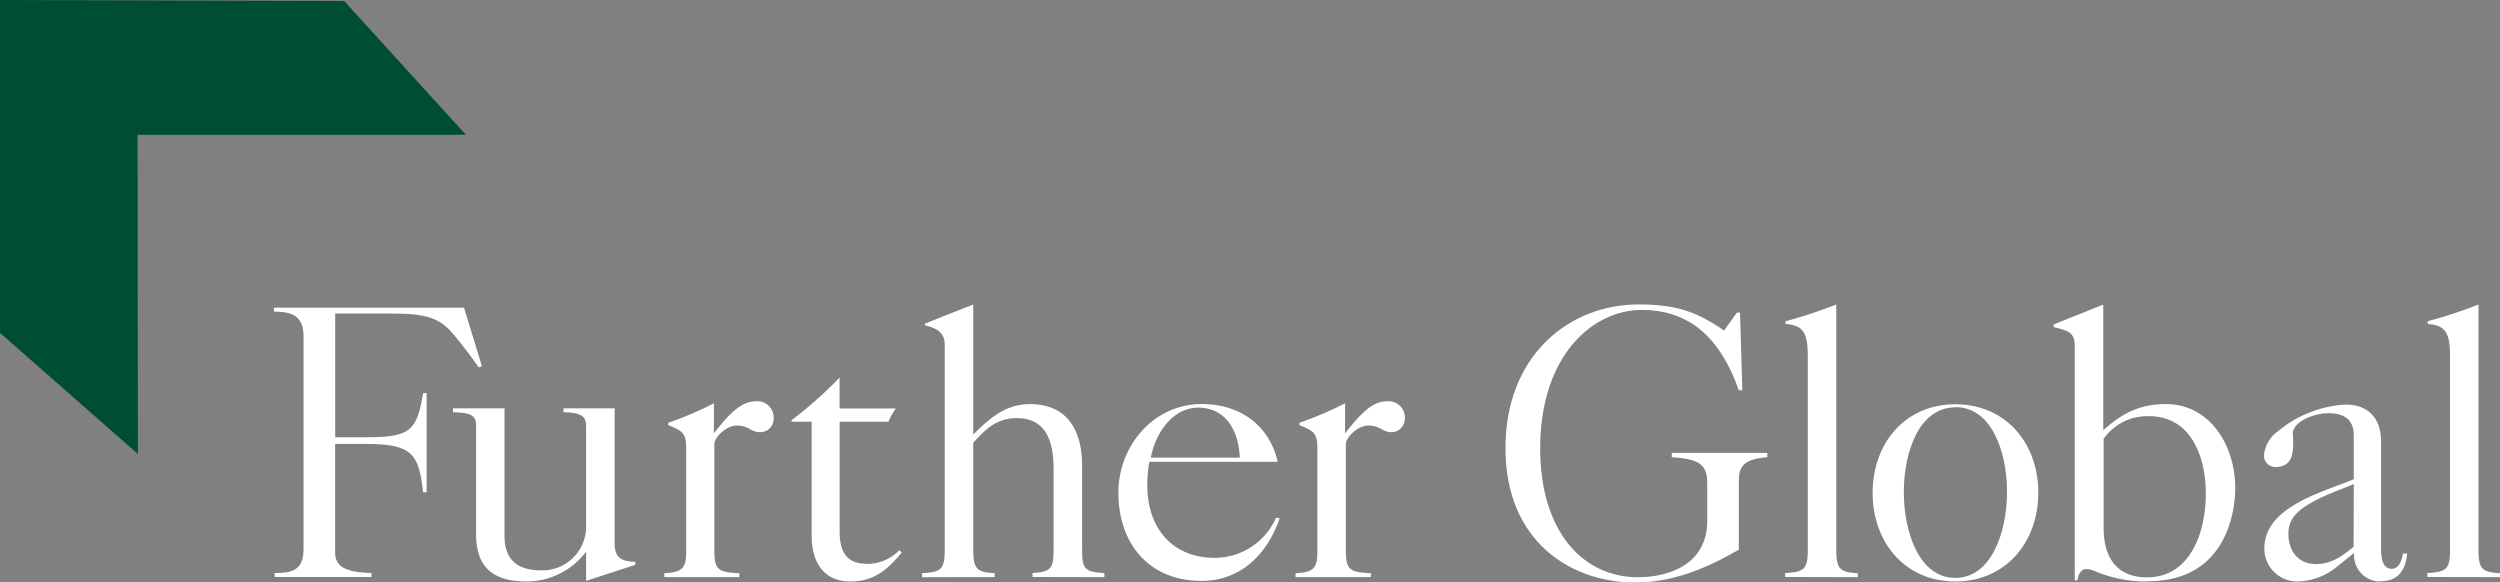
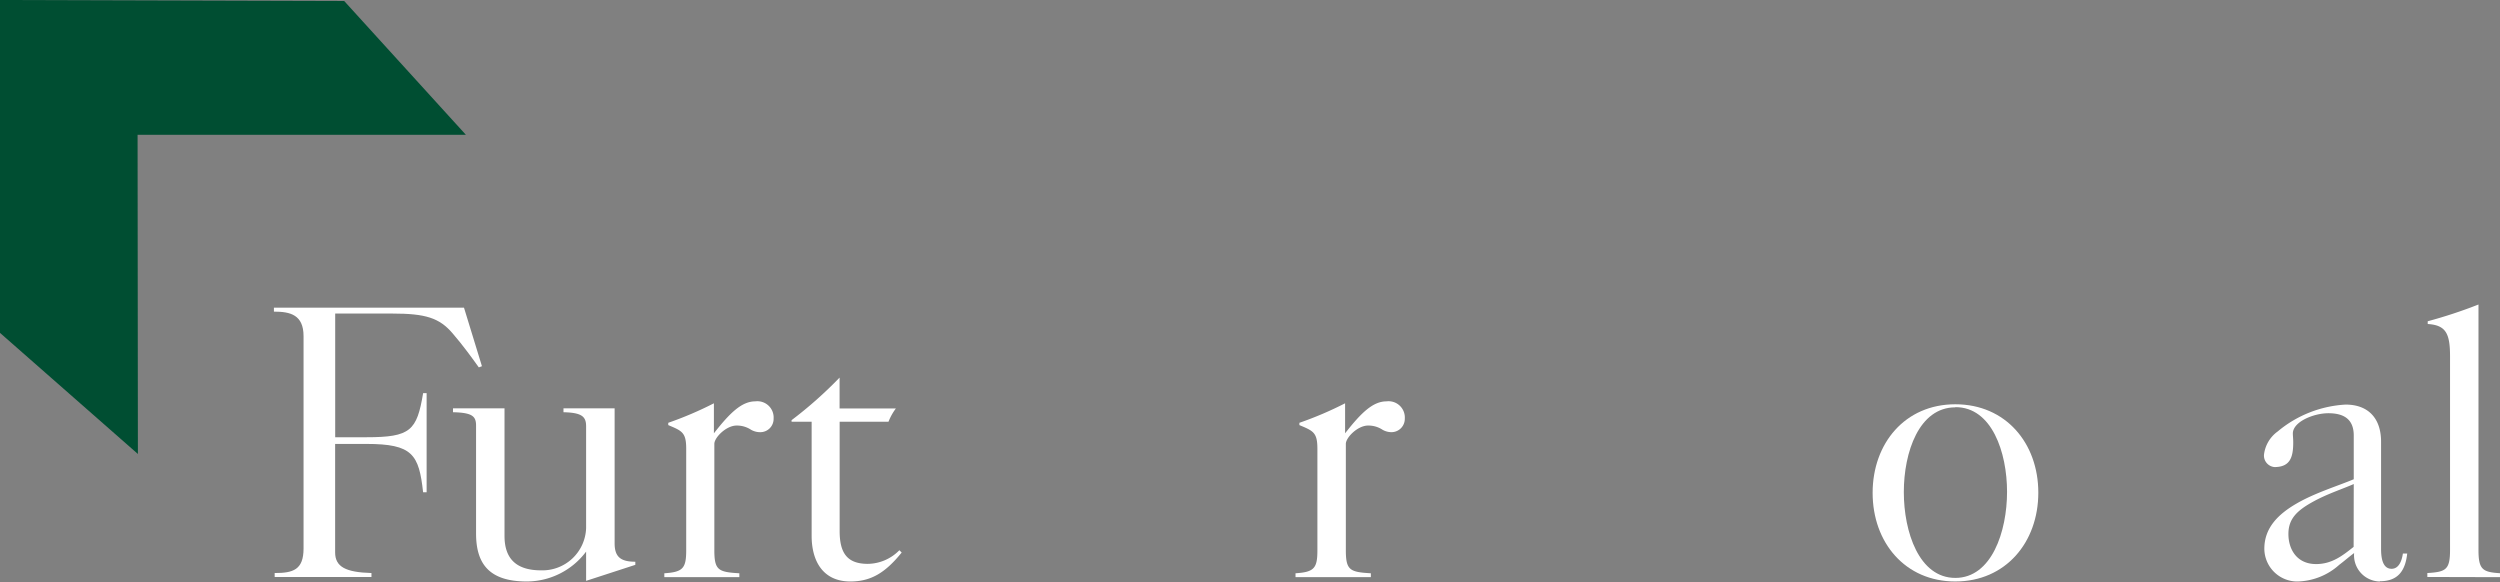
<svg xmlns="http://www.w3.org/2000/svg" width="491.336" height="114.478" viewBox="0 0 491.336 114.478">
  <rect x="0" y="0" width="491.336" height="114.478" fill="#808080" stroke="none" />
  <defs>
    <style>.a{fill:#004e32;}.b{fill:#fff;}</style>
  </defs>
  <path class="a" d="M0,0V65.423l27.1,23.8-.061-62.732H91.56L67.647.2Z" />
  <path class="b" d="M84.079,60.945c-1.143-1.61-3.146-4.375-5.137-6.673-2.605-3.072-5.37-3.908-11.809-3.908H55.853V74.671H62c8.676,0,9.9-1.3,11.133-8.663h.688V85.485H73.13c-.823-7.434-2.052-9.5-11.145-9.5H55.84v21.32c0,2.839,2.077,3.908,7.14,4.055v.774H43.957v-.774c3.613,0,5.677-.614,5.677-4.829V54.813c0-4.215-2.605-4.829-5.825-4.829V49.21H81.166l3.527,11.5Z" transform="translate(10.025 11.261)" />
  <path class="b" d="M98.612,99.213V93.463A14.6,14.6,0,0,1,86.95,99.336c-7.594,0-9.966-3.687-9.966-9.437V68.689c0-1.843-.762-2.531-4.534-2.617V65.31H82.576V90.39c0,4.756,2.617,6.759,7.213,6.759a8.6,8.6,0,0,0,8.823-8.295V68.837c0-1.917-.836-2.679-4.448-2.765V65.31h10.052V91.853c0,2.679,1.229,3.6,4.067,3.6v.614Z" transform="translate(16.579 14.945)" />
  <path class="b" d="M124.99,70.253a3.576,3.576,0,0,1-1.684-.467,5.05,5.05,0,0,0-2.839-.836c-2.077,0-4.387,2.372-4.387,3.6v20.9c0,3.92.774,4.3,4.915,4.534v.762H106.25v-.762c3.686-.233,4.3-1.008,4.3-4.534V73.546c0-3.22-.774-3.527-3.527-4.682V68.41a70.042,70.042,0,0,0,8.97-3.834v5.9c3.22-4.129,5.53-6.279,8.135-6.279a3.195,3.195,0,0,1,3.6,3.367,2.617,2.617,0,0,1-2.679,2.691" transform="translate(24.313 14.684)" />
  <path class="b" d="M138.151,100.462c-5.37,0-7.606-3.994-7.606-8.97V69.066H126.6v-.307a80.782,80.782,0,0,0,9.437-8.368v6.07H147.1a10.8,10.8,0,0,0-1.45,2.605h-9.6v21.48c0,4.313,1.462,6.451,5.53,6.451a8.786,8.786,0,0,0,6.206-2.679l.455.455c-3.22,3.994-6.058,5.689-10.089,5.689" transform="translate(28.97 13.819)" />
-   <path class="b" d="M169.181,102.25v-.774c3.539-.221,4.141-.836,4.141-4.522V81.077c0-5.136-1.229-10.052-7.275-10.052-4.067,0-6.292,2.384-8.516,4.842V96.991c0,3.834.836,4.3,4.215,4.522v.774H147.48v-.774c3.6-.221,4.448-.614,4.448-4.522V56.538c0-2.531-1.991-3.306-3.92-3.76V52.47c3.146-1.3,6.378-2.531,9.523-3.76V74.257c3.146-3.146,6.292-5.984,11.121-5.984,7.287,0,10.273,5.063,10.273,12.043V96.991c0,3.834.614,4.215,4.375,4.522v.774Z" transform="translate(33.748 11.146)" />
-   <path class="b" d="M195.14,99.371c-10.052,0-16.27-7.127-16.27-17.339,0-9.192,6.906-17.413,16.417-17.413,7.52,0,13.284,4.227,14.893,11.354H184.94a29.723,29.723,0,0,0-.393,4.534c0,8.97,5.37,14.34,13.2,14.34a13.173,13.173,0,0,0,12.116-7.9l.7.147c-2.531,7.3-7.828,12.288-15.422,12.288m-.614-34.051c-4.915,0-8.368,4.915-9.278,9.831h17.486c-.234-5.37-2.765-9.831-8.209-9.831" transform="translate(40.931 14.787)" />
  <path class="b" d="M226,70.253a3.576,3.576,0,0,1-1.684-.467,5.062,5.062,0,0,0-2.851-.836c-2.064,0-4.375,2.372-4.375,3.6v20.9c0,3.92.774,4.3,4.915,4.534v.762H207.2v-.762c3.687-.233,4.3-1.008,4.3-4.534V73.546c0-3.22-.774-3.527-3.539-4.682V68.41a69.441,69.441,0,0,0,8.983-3.834v5.9c3.22-4.129,5.517-6.279,8.135-6.279a3.2,3.2,0,0,1,3.6,3.367A2.63,2.63,0,0,1,226,70.253" transform="translate(47.414 14.684)" />
-   <path class="b" d="M286.64,83.38V96.9c-6.439,3.686-12.964,6.439-20.4,6.439-12.51,0-25.461-7.975-25.461-26.383S253.437,48.69,266.93,48.69c7.287,0,11.428,1.376,16.8,5.137l2.531-3.527h.614l.455,15.262h-.688c-3.6-10.2-9.585-15.79-19.1-15.79S247.6,58.582,247.6,76.99c0,16.565,8.6,25.314,19.17,25.314,6.6,0,13.665-2.839,13.665-11.059v-7.4c0-3.908-1.769-4.756-6.98-5.137v-.848h18.789v.848c-4.448.381-5.6,1.61-5.6,4.67" transform="translate(55.098 11.142)" />
-   <path class="b" d="M285.51,102.252v-.774c3.613-.221,4.448-.614,4.448-4.522V58.9c0-4.448-.762-6.144-4.375-6.365v-.541a94.065,94.065,0,0,0,9.978-3.293V96.993c0,3.834.848,4.3,4.227,4.522v.774Z" transform="translate(65.333 11.144)" />
  <path class="b" d="M315.757,99.485c-9.892,0-16.257-7.68-16.257-17.413s6.365-17.413,16.257-17.413,16.307,7.631,16.307,17.376-6.414,17.449-16.307,17.449m0-34.223c-7.139,0-10.126,8.823-10.126,16.651s2.986,16.872,10.126,16.872,10.162-9.13,10.162-16.909-2.986-16.651-10.125-16.651" transform="translate(68.535 14.796)" />
-   <path class="b" d="M346.868,103.135a26.026,26.026,0,0,1-10.052-1.917,4.817,4.817,0,0,0-1.991-.528c-.922,0-1.536,1-1.7,2.224H332.6v-46c0-2.605-1.081-3.072-4.141-3.76v-.541L338.2,48.71v24.7c3.981-3.6,7.508-5.137,12.288-5.137,8.749,0,13.652,8.209,13.652,16.491,0,3.6-1.143,18.322-17.2,18.322m.233-32.441a10.544,10.544,0,0,0-8.9,4.448V92.579c0,7.14,3.748,9.745,8.5,9.745,8.823,0,11.588-9.351,11.588-16.417S355.6,70.645,347.175,70.645" transform="translate(75.162 11.146)" />
  <path class="b" d="M384.873,99.474a5.149,5.149,0,0,1-5.063-5.591c-1.229.922-2.077,1.684-2.912,2.3a12.682,12.682,0,0,1-8.295,3.293,6.476,6.476,0,0,1-6.439-6.439c0-4.141,2.765-6.82,6.365-8.9s7.9-3.379,11.207-4.756v-8.6c0-3.306-2.077-4.375-4.989-4.375s-6.98,1.684-6.98,3.981c0,.467.074,1.008.074,1.77,0,2.912-.615,4.829-3.687,4.829a2.273,2.273,0,0,1-2.065-2.372,6.538,6.538,0,0,1,2.679-4.608,22.745,22.745,0,0,1,13.357-5.3c4.522,0,6.98,2.765,6.98,7.287V92.985c0,1.462.147,3.994,2.065,3.994,1.388,0,2-1.462,2.224-3h.848c-.381,3.527-1.917,5.444-5.37,5.444m-5.136-19.1c-2.077.922-5.149,1.917-7.828,3.379-3.379,1.831-5.014,3.478-5.014,6.439s1.61,5.911,5.444,5.911c3.072,0,5.149-1.61,7.373-3.379Z" transform="translate(82.857 14.808)" />
  <path class="b" d="M388.22,102.252v-.774c3.613-.221,4.461-.614,4.461-4.522V58.9c0-4.448-.774-6.144-4.387-6.365v-.541a94.07,94.07,0,0,0,9.978-3.293V96.993c0,3.834.848,4.3,4.227,4.522v.774Z" transform="translate(88.836 11.144)" />
</svg>